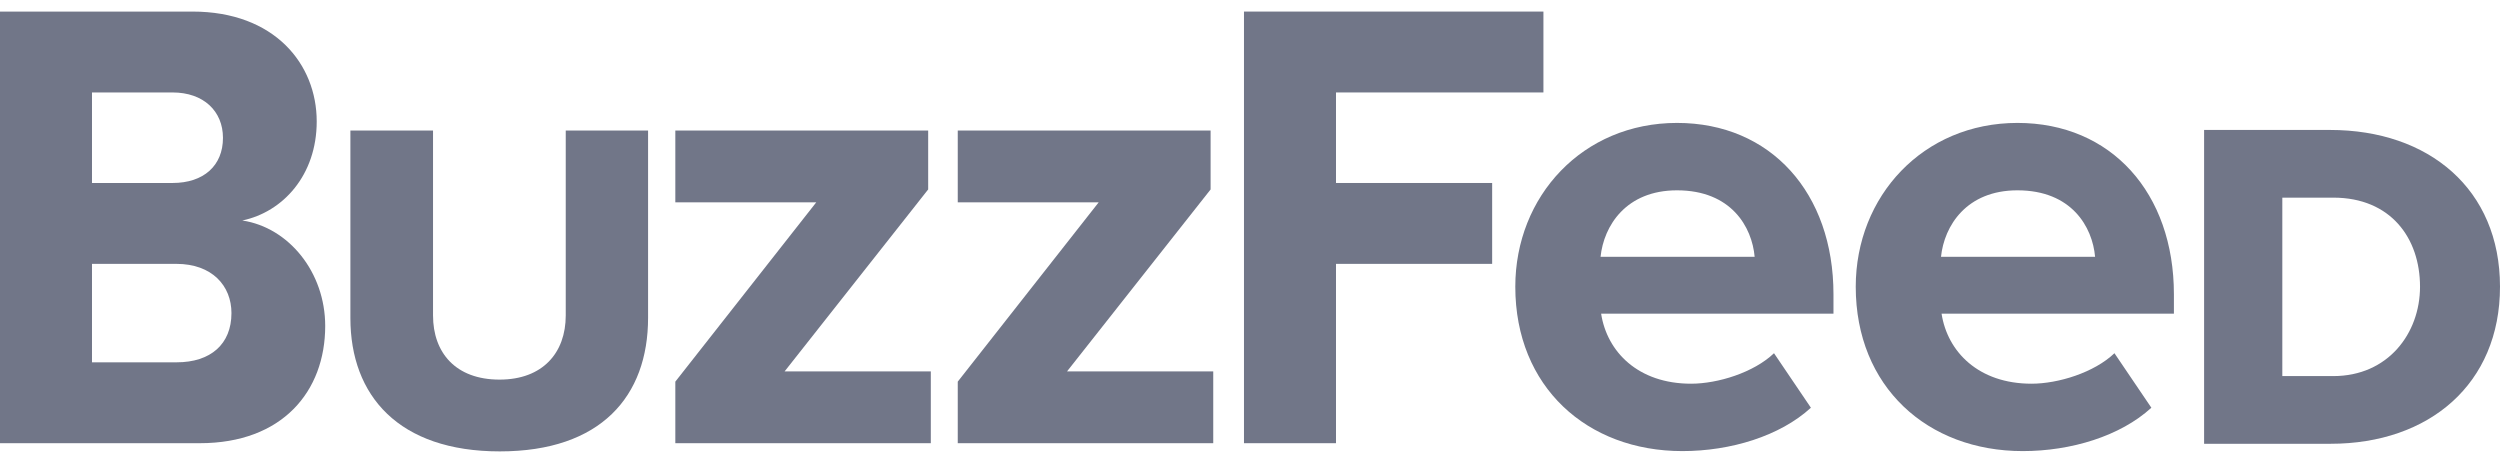
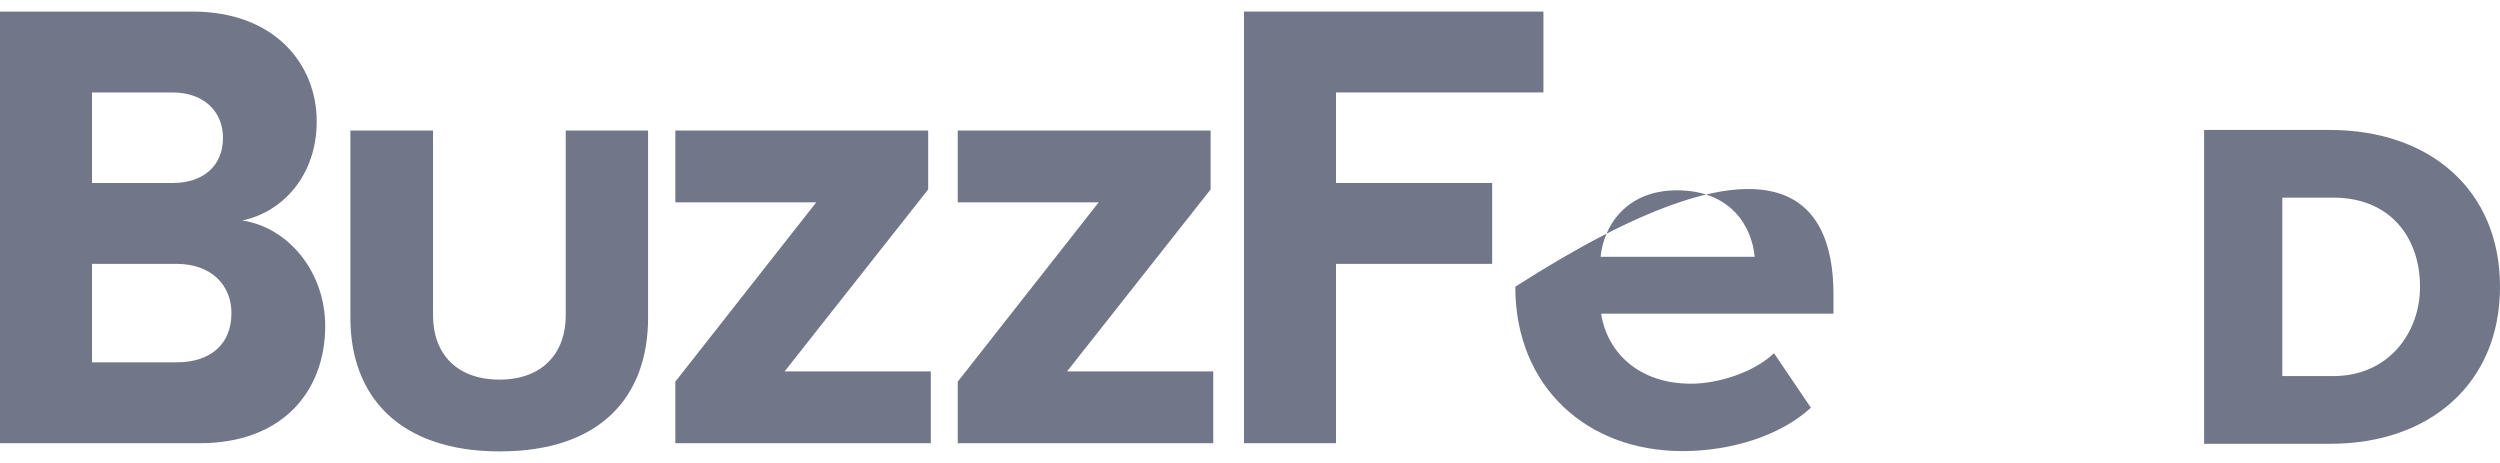
<svg xmlns="http://www.w3.org/2000/svg" width="108" height="20" viewBox="0 0 108 20" fill="none">
  <path d="M0 19.146V0.5H8.315C11.859 0.5 13.682 2.766 13.682 5.247C13.682 7.563 12.226 9.158 10.467 9.525C12.48 9.829 14.049 11.766 14.049 14.082C14.049 16.905 12.201 19.146 8.632 19.146H0ZM9.632 5.956C9.632 4.804 8.796 3.994 7.455 3.994H3.974V7.905H7.455C8.796 7.905 9.632 7.158 9.632 5.956ZM9.999 13.525C9.999 12.348 9.163 11.399 7.619 11.399H3.974V15.652H7.632C9.1 15.652 9.999 14.867 9.999 13.525Z" fill="#717688" />
  <path d="M15.137 13.741V5.639H18.707V13.627C18.707 15.234 19.681 16.399 21.58 16.399C23.453 16.399 24.44 15.234 24.44 13.627V5.639H27.997V13.728C27.997 17.12 25.959 19.5 21.592 19.5C17.226 19.5 15.137 17.095 15.137 13.741Z" fill="#717688" />
  <path d="M29.174 19.146V16.487L35.262 8.741H29.174V5.639H40.097V8.184L33.895 16.044H40.211V19.146H29.174Z" fill="#717688" />
  <path d="M41.375 19.146V16.487L47.463 8.741H41.375V5.639H52.298V8.184L46.096 16.044H52.412V19.146H41.375Z" fill="#717688" />
  <path d="M53.74 19.146V0.5H66.676V3.994H57.715V7.905H64.461V11.399H57.715V19.146H53.74Z" fill="#717688" />
-   <path d="M65.461 12.386C65.461 8.475 68.372 5.31 72.447 5.31C76.497 5.31 79.206 8.335 79.206 12.715V13.551H69.169C69.422 15.196 70.764 16.576 73.055 16.576C74.207 16.576 75.763 16.095 76.637 15.259L78.231 17.614C76.89 18.842 74.763 19.487 72.675 19.487C68.562 19.487 65.461 16.715 65.461 12.386ZM72.447 8.222C70.245 8.222 69.283 9.753 69.144 11.095H75.801C75.687 9.804 74.789 8.222 72.447 8.222Z" fill="#717688" />
-   <path d="M80.168 12.386C80.168 8.475 83.079 5.31 87.154 5.31C91.204 5.31 93.913 8.335 93.913 12.715V13.551H83.876C84.129 15.196 85.471 16.576 87.762 16.576C88.914 16.576 90.47 16.095 91.344 15.259L92.939 17.614C91.597 18.842 89.471 19.487 87.382 19.487C83.269 19.487 80.168 16.715 80.168 12.386ZM87.154 8.222C84.952 8.222 83.99 9.753 83.851 11.095H90.508C90.394 9.804 89.496 8.222 87.154 8.222Z" fill="#717688" />
+   <path d="M65.461 12.386C76.497 5.31 79.206 8.335 79.206 12.715V13.551H69.169C69.422 15.196 70.764 16.576 73.055 16.576C74.207 16.576 75.763 16.095 76.637 15.259L78.231 17.614C76.89 18.842 74.763 19.487 72.675 19.487C68.562 19.487 65.461 16.715 65.461 12.386ZM72.447 8.222C70.245 8.222 69.283 9.753 69.144 11.095H75.801C75.687 9.804 74.789 8.222 72.447 8.222Z" fill="#717688" />
  <path d="M95.217 19.171V5.614H100.659C104.924 5.614 108 8.171 108 12.386C108 16.589 104.937 19.171 100.684 19.171H95.217ZM104.545 12.386C104.545 10.285 103.279 8.538 100.798 8.538H98.596V16.247H100.798C103.165 16.247 104.545 14.399 104.545 12.386Z" fill="#717688" />
</svg>